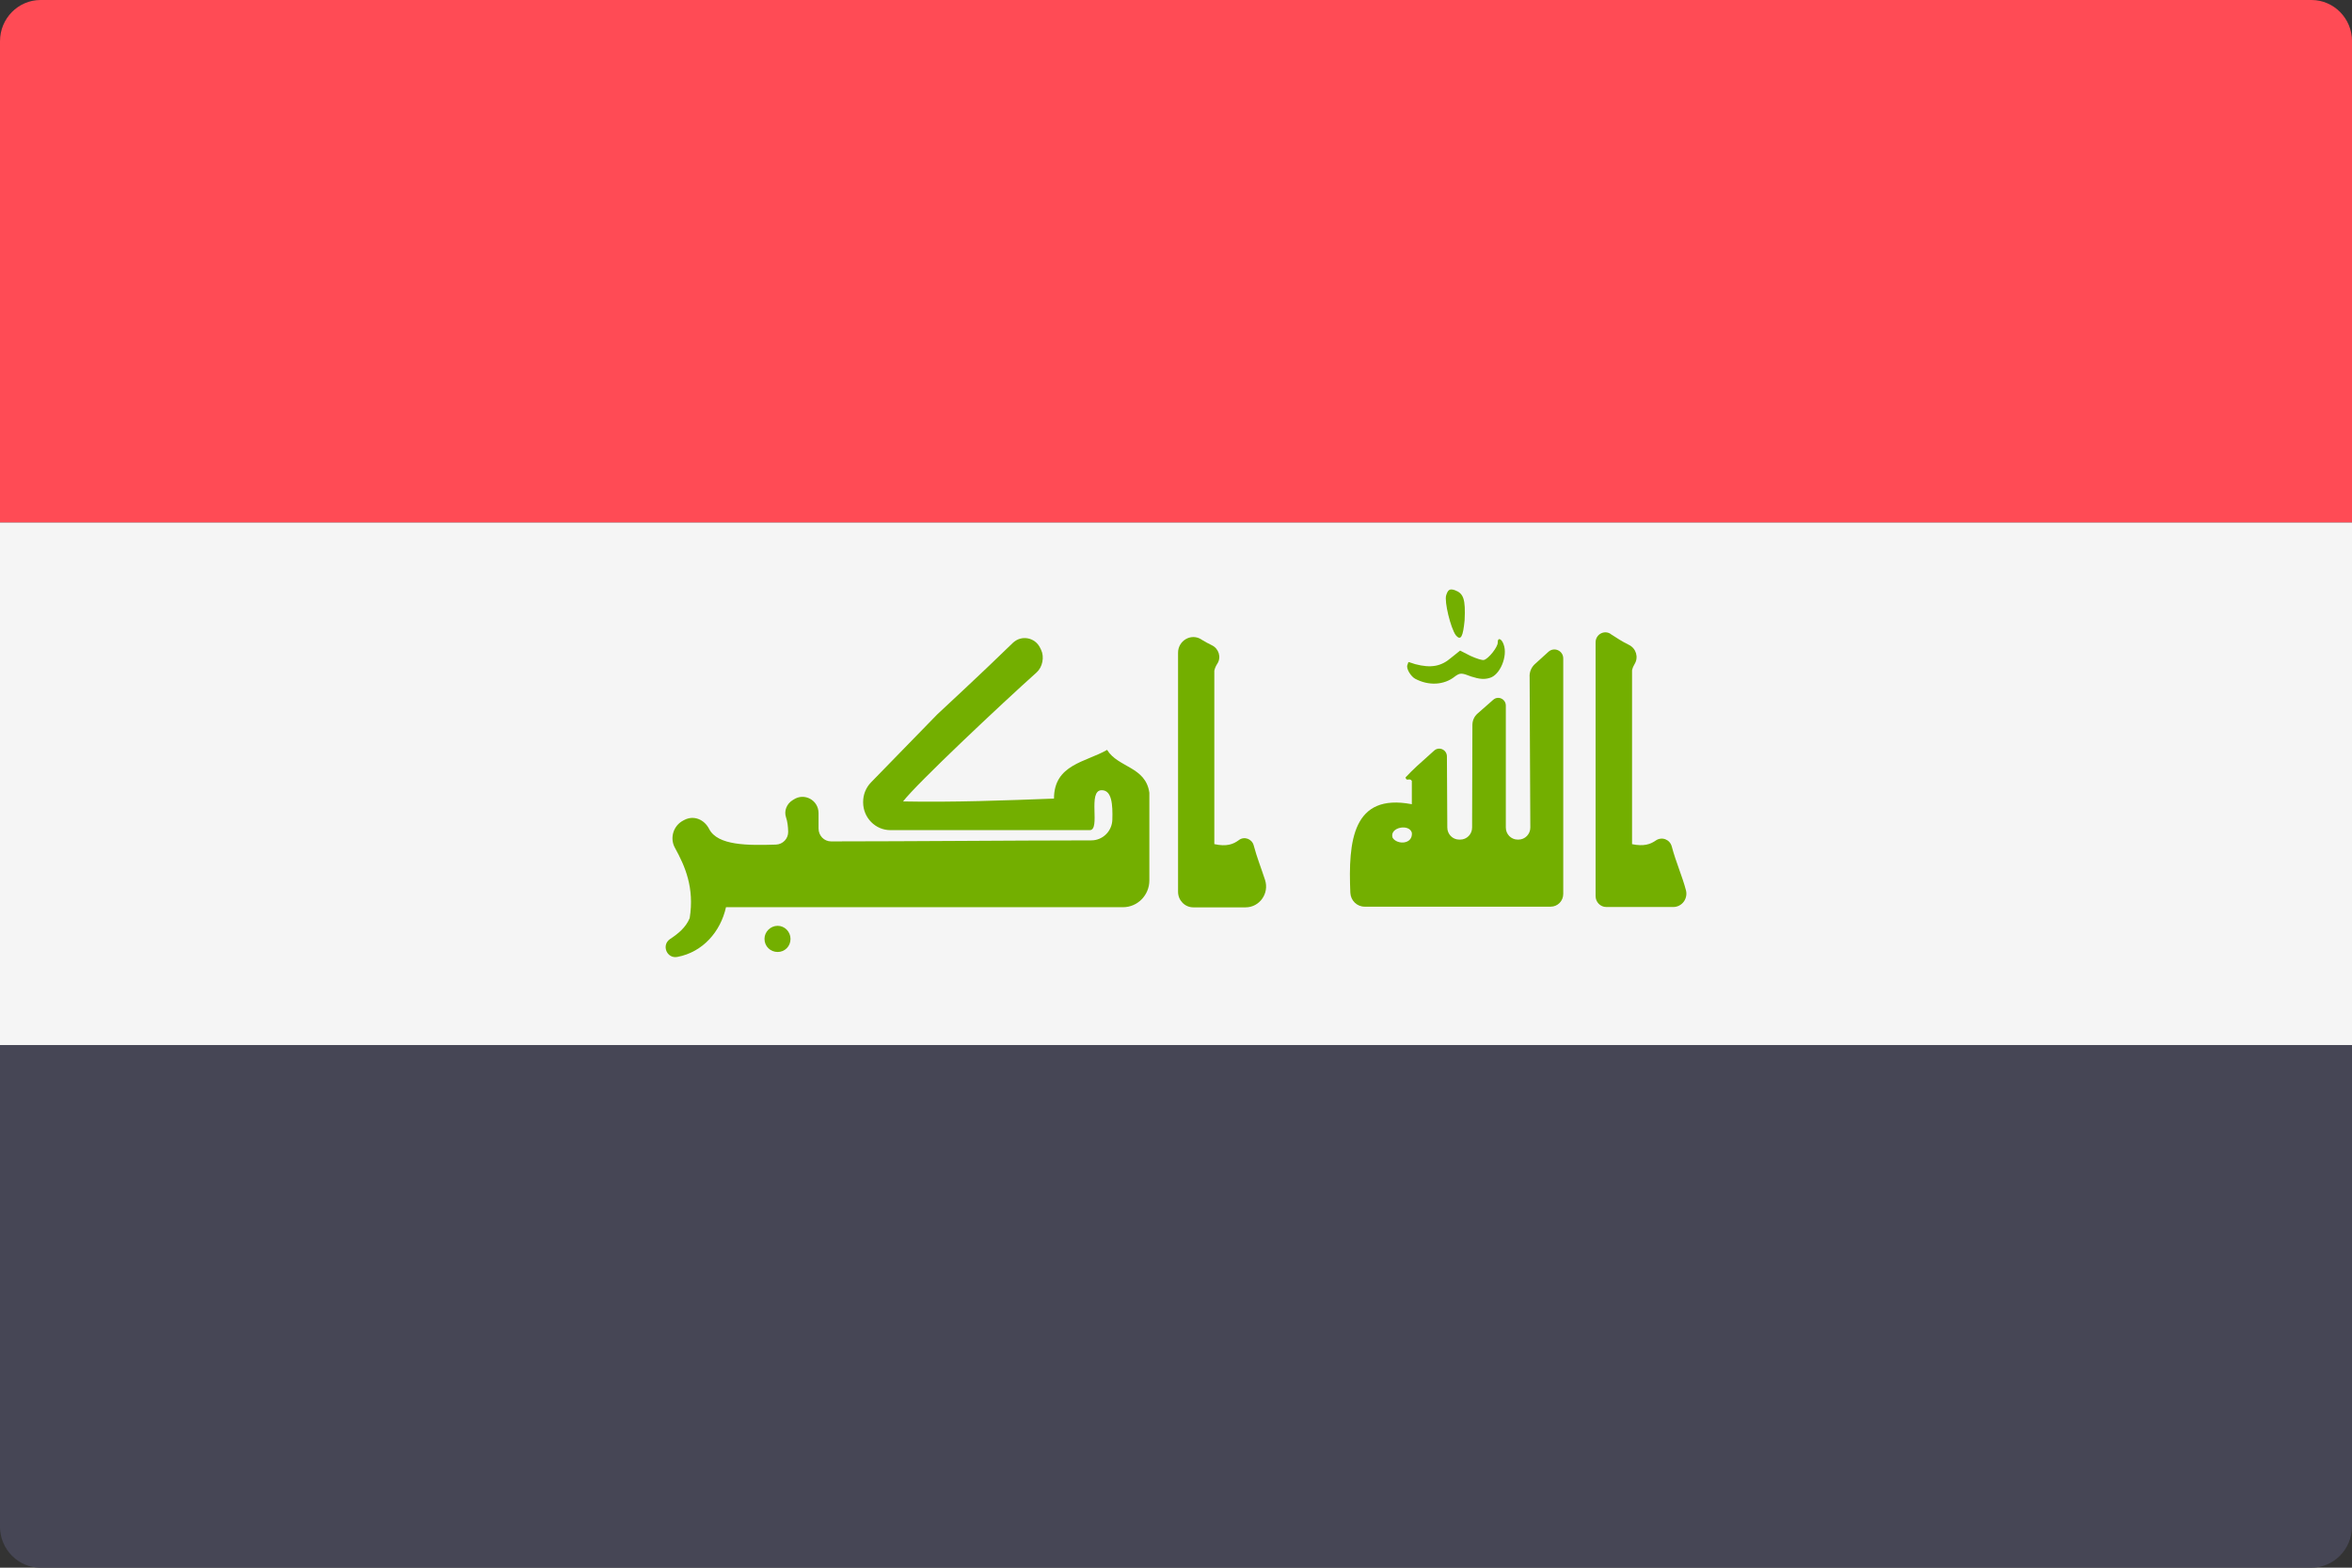
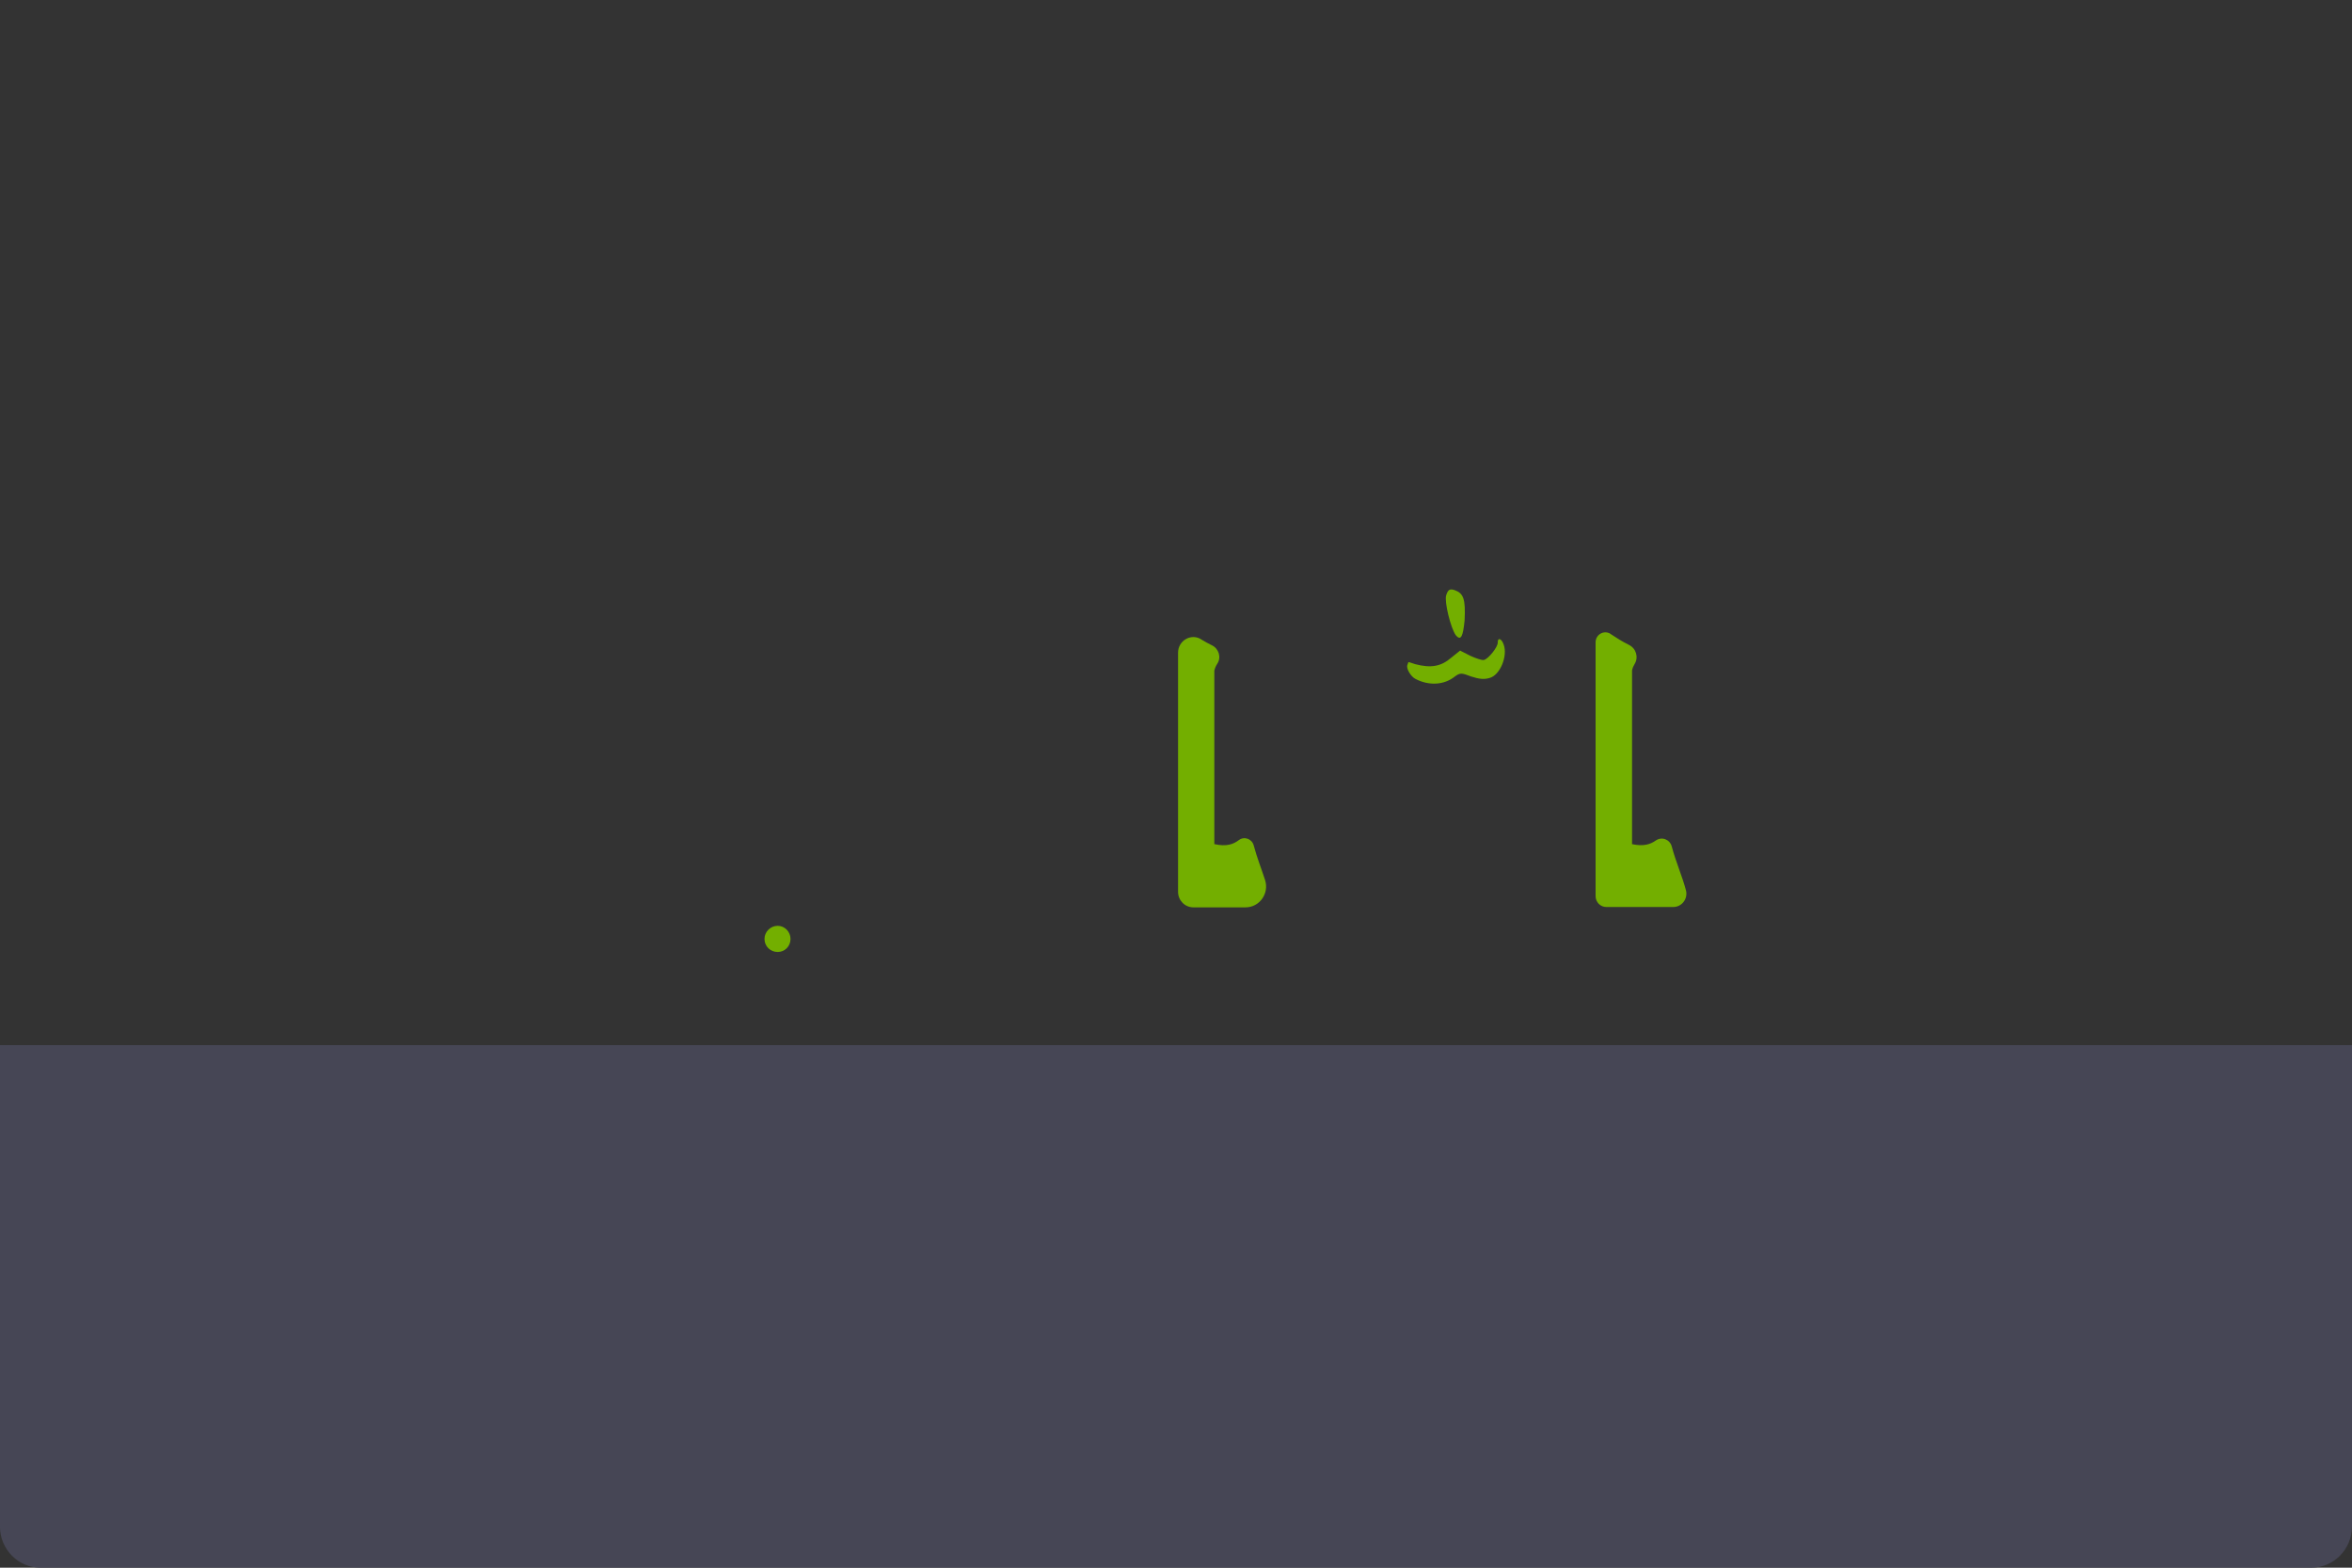
<svg xmlns="http://www.w3.org/2000/svg" version="1.1" width="48" height="32" viewBox="0 0 48 32">
  <rect x="0" y="0" width="48" height="32" fill="#333333" stroke="none" />
  <title>IQ</title>
-   <path fill="#ff4b55" d="M48 10.667h-48v-9.825c0-0.465 0.371-0.842 0.828-0.842h46.345c0.457 0 0.828 0.377 0.828 0.842l-0 9.825z" />
  <path fill="#464655" d="M47.172 32h-46.345c-0.457 0-0.828-0.377-0.828-0.842v-9.824h48v9.824c0 0.465-0.371 0.842-0.828 0.842z" />
-   <path fill="#f5f5f5" d="M48 10.666h-48v10.666h48v-10.666z" />
  <path fill="#73af00" d="M28.881 13.855c-0.087-0.046-0.19-0.211-0.158-0.283 0.034-0.076-0.019-0.069 0.159-0.015 0.322 0.085 0.53 0.046 0.734-0.131l0.182-0.146 0.212 0.108c0.117 0.054 0.238 0.092 0.272 0.084 0.098-0.023 0.288-0.27 0.284-0.354-0.004-0.115 0.079-0.085 0.121 0.039 0.087 0.231-0.073 0.63-0.292 0.683-0.106 0.031-0.204 0.023-0.371-0.031-0.197-0.077-0.227-0.077-0.333 0-0.22 0.177-0.534 0.193-0.81 0.046z" />
-   <path fill="#73af00" d="M29.709 12.965c-0.106-0.151-0.234-0.681-0.196-0.811 0.037-0.119 0.074-0.141 0.175-0.108 0.181 0.065 0.223 0.184 0.202 0.616-0.032 0.324-0.074 0.432-0.181 0.302z" />
-   <path fill="#73af00" d="M22.595 15.306c-0.436 0.252-1.085 0.296-1.085 0.995-0.95 0.036-2.070 0.079-3.080 0.058 0.274-0.36 2.006-1.989 2.727-2.635 0.119-0.107 0.16-0.314 0.090-0.459l-0.019-0.039c-0.104-0.218-0.386-0.27-0.559-0.102-0.718 0.699-1.429 1.35-1.545 1.462-0.929 0.956-1.202 1.234-1.348 1.384-0.104 0.107-0.162 0.25-0.161 0.401v0.010c0.002 0.312 0.251 0.564 0.557 0.564h4.067c0.23 0-0.053-0.815 0.245-0.815 0.207 0 0.226 0.292 0.217 0.602-0.007 0.236-0.198 0.422-0.429 0.422-1.758 0.002-3.589 0.020-5.311 0.021-0.142 0-0.256-0.117-0.256-0.262v-0.315c0-0.267-0.292-0.423-0.511-0.276-0.008 0.005-0.016 0.010-0.024 0.015-0.115 0.073-0.173 0.216-0.129 0.346 0.029 0.084 0.042 0.187 0.044 0.294 0.004 0.142-0.11 0.259-0.249 0.263-0.57 0.018-1.189 0.023-1.364-0.319-0.099-0.193-0.31-0.284-0.502-0.186l-0.025 0.013c-0.201 0.102-0.282 0.356-0.172 0.556 0.21 0.38 0.401 0.82 0.302 1.437-0.081 0.194-0.234 0.316-0.399 0.426-0.184 0.122-0.068 0.407 0.147 0.366 0.523-0.098 0.883-0.519 0.993-1.015h8.102c0.297 0 0.538-0.245 0.538-0.547v-1.789c-0.074-0.534-0.638-0.512-0.861-0.873z" />
+   <path fill="#73af00" d="M29.709 12.965c-0.106-0.151-0.234-0.681-0.196-0.811 0.037-0.119 0.074-0.141 0.175-0.108 0.181 0.065 0.223 0.184 0.202 0.616-0.032 0.324-0.074 0.432-0.181 0.302" />
  <path fill="#73af00" d="M32.87 12.942c0.12 0.078 0.239 0.156 0.373 0.221 0.146 0.071 0.202 0.252 0.116 0.392-0.023 0.037-0.041 0.078-0.052 0.128v3.548c0.238 0.050 0.375 0.003 0.484-0.074 0.123-0.086 0.288-0.024 0.327 0.123 0.082 0.311 0.217 0.615 0.289 0.892 0.045 0.173-0.083 0.342-0.259 0.342h-1.366c-0.121 0-0.219-0.1-0.219-0.223v-5.18c-0-0.161 0.175-0.258 0.307-0.171z" />
-   <path fill="#73af00" d="M31.217 13.806c0.001 0.98 0.012 2.035 0.014 3.086 0 0.136-0.108 0.246-0.242 0.246h-0.016c-0.134 0-0.242-0.11-0.242-0.246v-2.489c0-0.135-0.156-0.208-0.257-0.119l-0.321 0.282c-0.066 0.058-0.103 0.141-0.104 0.229-0.001 0.405-0.005 1.584-0.006 2.098-0 0.136-0.109 0.245-0.242 0.245h-0.022c-0.133 0-0.241-0.109-0.242-0.244-0.002-0.343-0.006-0.977-0.008-1.454-0.001-0.137-0.16-0.209-0.261-0.118-0.332 0.296-0.409 0.363-0.583 0.546 0.014 0.094 0.085 0 0.128 0.072v0.476c-1.21-0.232-1.3 0.752-1.255 1.807 0.007 0.159 0.135 0.284 0.291 0.284h3.799c0.141 0 0.255-0.116 0.255-0.26v-4.806c0-0.161-0.187-0.243-0.304-0.135-0.093 0.086-0.192 0.173-0.277 0.251-0.068 0.063-0.107 0.153-0.106 0.247zM28.421 17.102c-0.074-0.216 0.344-0.296 0.393-0.101 0.018 0.238-0.301 0.245-0.393 0.101z" />
  <path fill="#73af00" d="M15.871 18.898c0.145 0 0.262 0.123 0.262 0.267 0 0.152-0.117 0.267-0.262 0.267-0.149 0-0.269-0.115-0.269-0.267 0-0.144 0.121-0.267 0.269-0.267z" />
  <path fill="#73af00" d="M24.511 13.050c0.071 0.043 0.144 0.085 0.222 0.122 0.14 0.067 0.196 0.245 0.11 0.376-0.026 0.040-0.048 0.085-0.061 0.141v3.541c0.253 0.057 0.391 0.001 0.501-0.082s0.268-0.025 0.303 0.109c0.063 0.24 0.158 0.478 0.231 0.704 0.090 0.276-0.112 0.56-0.397 0.56h-1.066c-0.173 0-0.312-0.142-0.312-0.318v-4.88c0-0.245 0.263-0.401 0.47-0.274z" />
</svg>